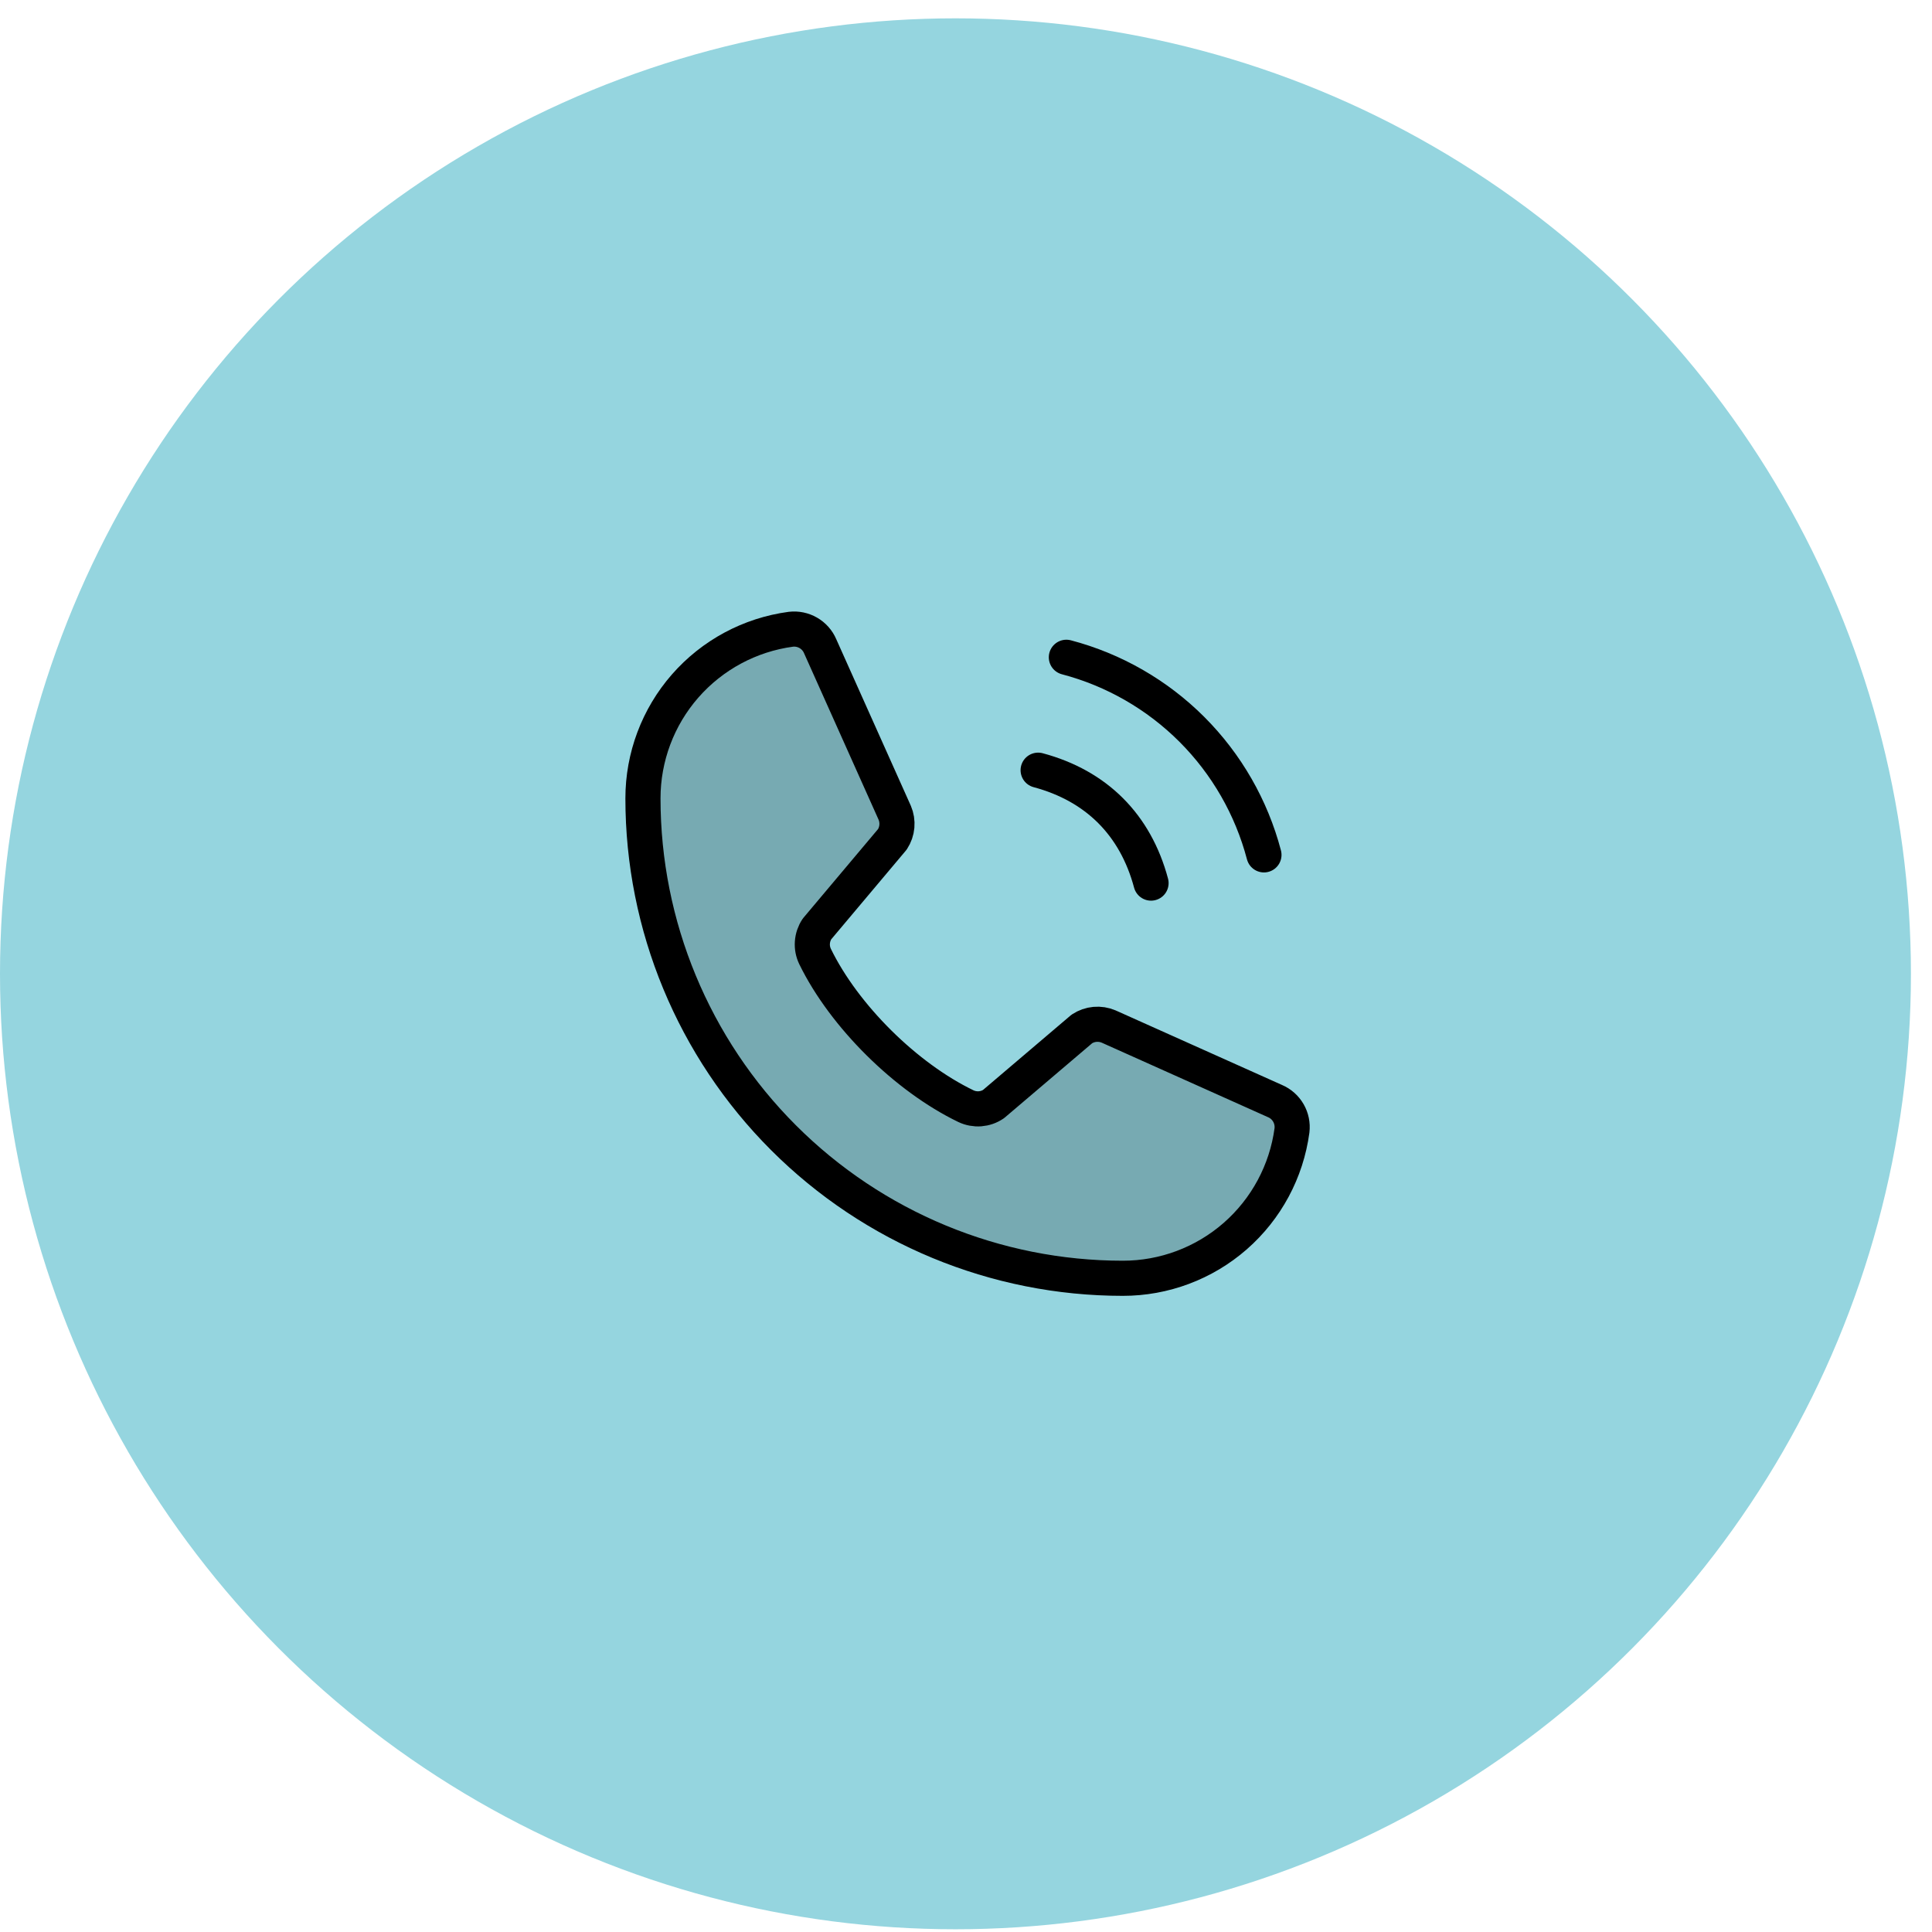
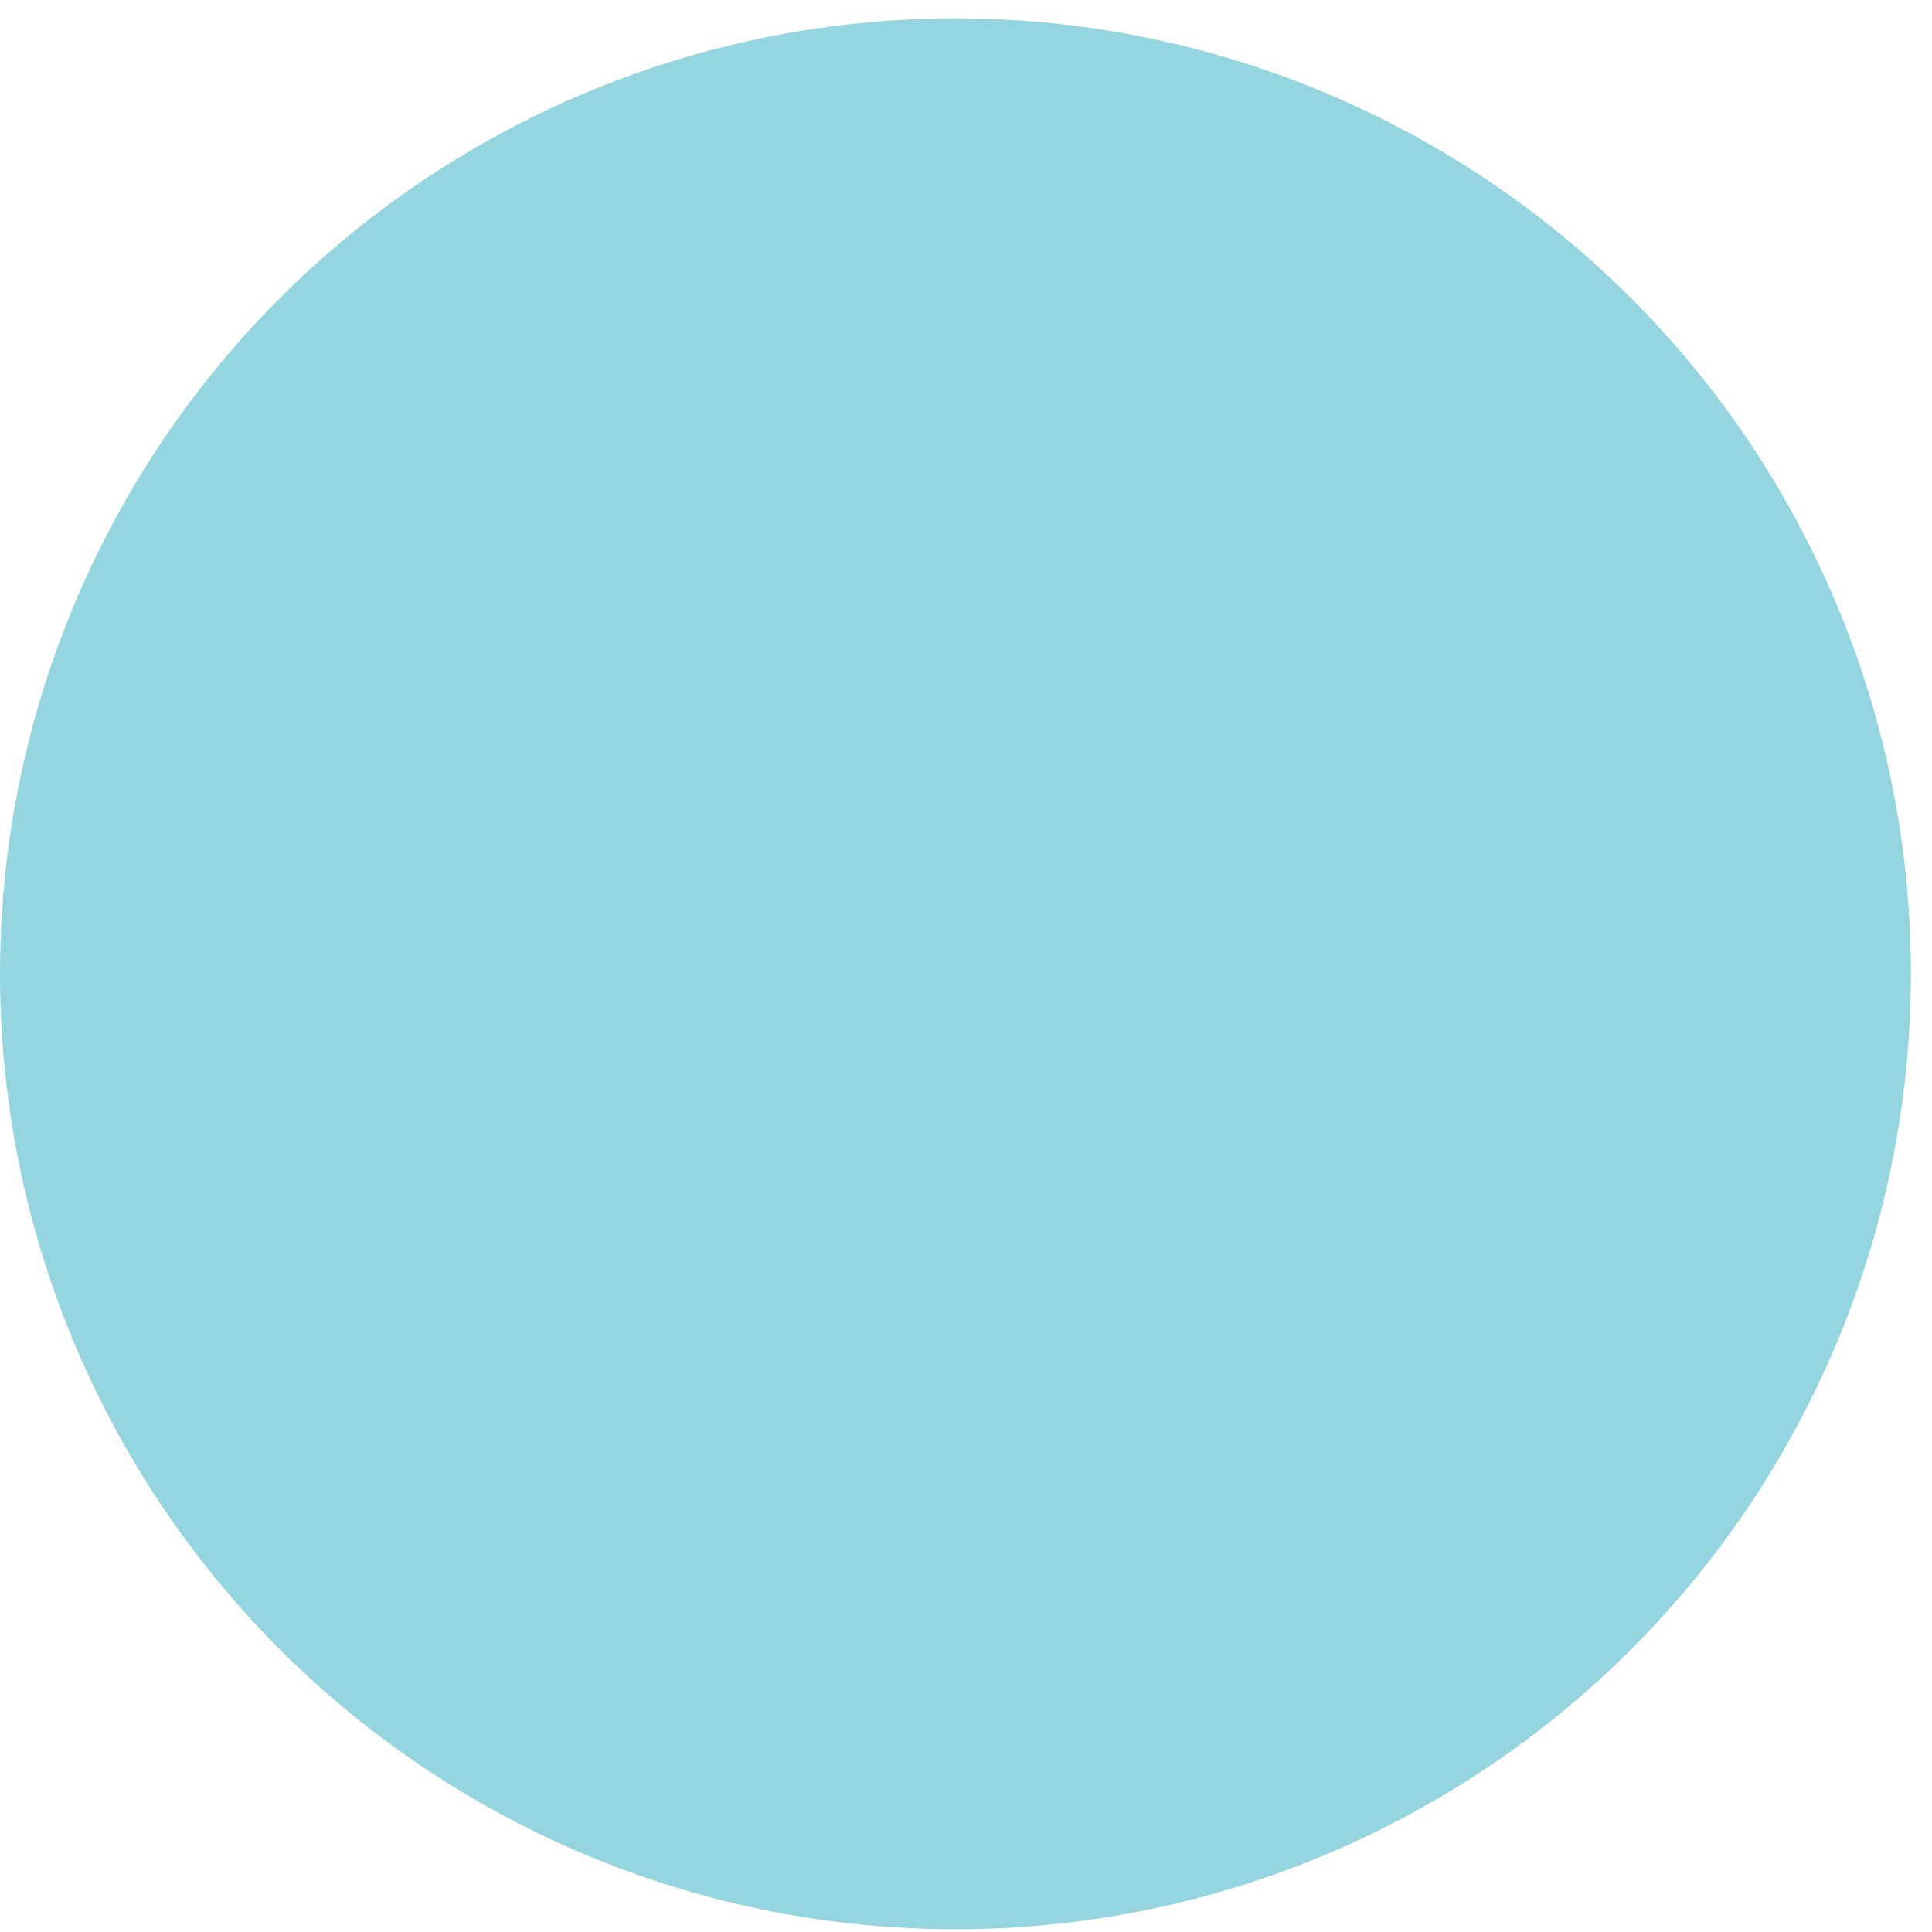
<svg xmlns="http://www.w3.org/2000/svg" width="77" height="77" viewBox="0 0 77 77" fill="none">
  <circle cx="38.08" cy="38.811" r="38.08" fill="#95D5DF" />
  <g clip-path="url(#clip0_458_8548)">
    <path d="M42.5 26.196C44.392 26.694 46.118 27.686 47.502 29.069C48.885 30.453 49.877 32.179 50.375 34.071" stroke="black" stroke-width="1.4" stroke-linecap="round" stroke-linejoin="round" />
    <path d="M41.375 30.696C43.698 31.318 45.253 32.873 45.875 35.196" stroke="black" stroke-width="1.4" stroke-linecap="round" stroke-linejoin="round" />
    <path opacity="0.2" d="M43.117 41.009C43.273 40.906 43.452 40.843 43.639 40.826C43.825 40.809 44.013 40.839 44.185 40.912L50.817 43.884C51.04 43.979 51.227 44.145 51.348 44.355C51.47 44.565 51.52 44.81 51.492 45.051C51.273 46.684 50.469 48.181 49.229 49.266C47.989 50.35 46.397 50.947 44.75 50.946C39.678 50.946 34.813 48.931 31.227 45.344C27.64 41.758 25.625 36.893 25.625 31.821C25.624 30.174 26.221 28.582 27.305 27.342C28.39 26.102 29.887 25.298 31.52 25.079C31.761 25.051 32.005 25.101 32.216 25.223C32.426 25.344 32.592 25.531 32.687 25.754L35.659 32.392C35.732 32.562 35.761 32.748 35.745 32.933C35.729 33.118 35.667 33.296 35.566 33.451L32.561 37.024C32.454 37.185 32.391 37.371 32.378 37.563C32.364 37.756 32.401 37.948 32.485 38.122C33.648 40.503 36.109 42.934 38.496 44.086C38.671 44.169 38.865 44.205 39.058 44.191C39.251 44.176 39.437 44.112 39.597 44.003L43.117 41.009Z" fill="black" />
-     <path d="M43.117 41.009C43.273 40.906 43.452 40.843 43.639 40.826C43.825 40.809 44.013 40.839 44.185 40.912L50.817 43.884C51.04 43.979 51.227 44.145 51.348 44.355C51.47 44.565 51.52 44.81 51.492 45.051C51.273 46.684 50.469 48.181 49.229 49.266C47.989 50.35 46.397 50.947 44.75 50.946C39.678 50.946 34.813 48.931 31.227 45.344C27.64 41.758 25.625 36.893 25.625 31.821C25.624 30.174 26.221 28.582 27.305 27.342C28.39 26.102 29.887 25.298 31.52 25.079C31.761 25.051 32.005 25.101 32.216 25.223C32.426 25.344 32.592 25.531 32.687 25.754L35.659 32.392C35.732 32.562 35.761 32.748 35.745 32.933C35.729 33.118 35.667 33.296 35.566 33.451L32.561 37.024C32.454 37.185 32.391 37.371 32.378 37.563C32.364 37.756 32.401 37.948 32.485 38.122C33.648 40.503 36.109 42.934 38.496 44.086C38.671 44.169 38.865 44.205 39.058 44.191C39.251 44.176 39.437 44.112 39.597 44.003L43.117 41.009Z" stroke="black" stroke-width="1.4" stroke-linecap="round" stroke-linejoin="round" />
+     <path d="M43.117 41.009C43.273 40.906 43.452 40.843 43.639 40.826C43.825 40.809 44.013 40.839 44.185 40.912L50.817 43.884C51.04 43.979 51.227 44.145 51.348 44.355C51.47 44.565 51.52 44.81 51.492 45.051C51.273 46.684 50.469 48.181 49.229 49.266C47.989 50.35 46.397 50.947 44.75 50.946C39.678 50.946 34.813 48.931 31.227 45.344C27.64 41.758 25.625 36.893 25.625 31.821C25.624 30.174 26.221 28.582 27.305 27.342C28.39 26.102 29.887 25.298 31.52 25.079C32.426 25.344 32.592 25.531 32.687 25.754L35.659 32.392C35.732 32.562 35.761 32.748 35.745 32.933C35.729 33.118 35.667 33.296 35.566 33.451L32.561 37.024C32.454 37.185 32.391 37.371 32.378 37.563C32.364 37.756 32.401 37.948 32.485 38.122C33.648 40.503 36.109 42.934 38.496 44.086C38.671 44.169 38.865 44.205 39.058 44.191C39.251 44.176 39.437 44.112 39.597 44.003L43.117 41.009Z" stroke="black" stroke-width="1.4" stroke-linecap="round" stroke-linejoin="round" />
  </g>
  <defs>
    <clipPath id="clip0_458_8548">
-       <rect width="36" height="36" fill="white" transform="translate(20 20.571)" />
-     </clipPath>
+       </clipPath>
  </defs>
</svg>